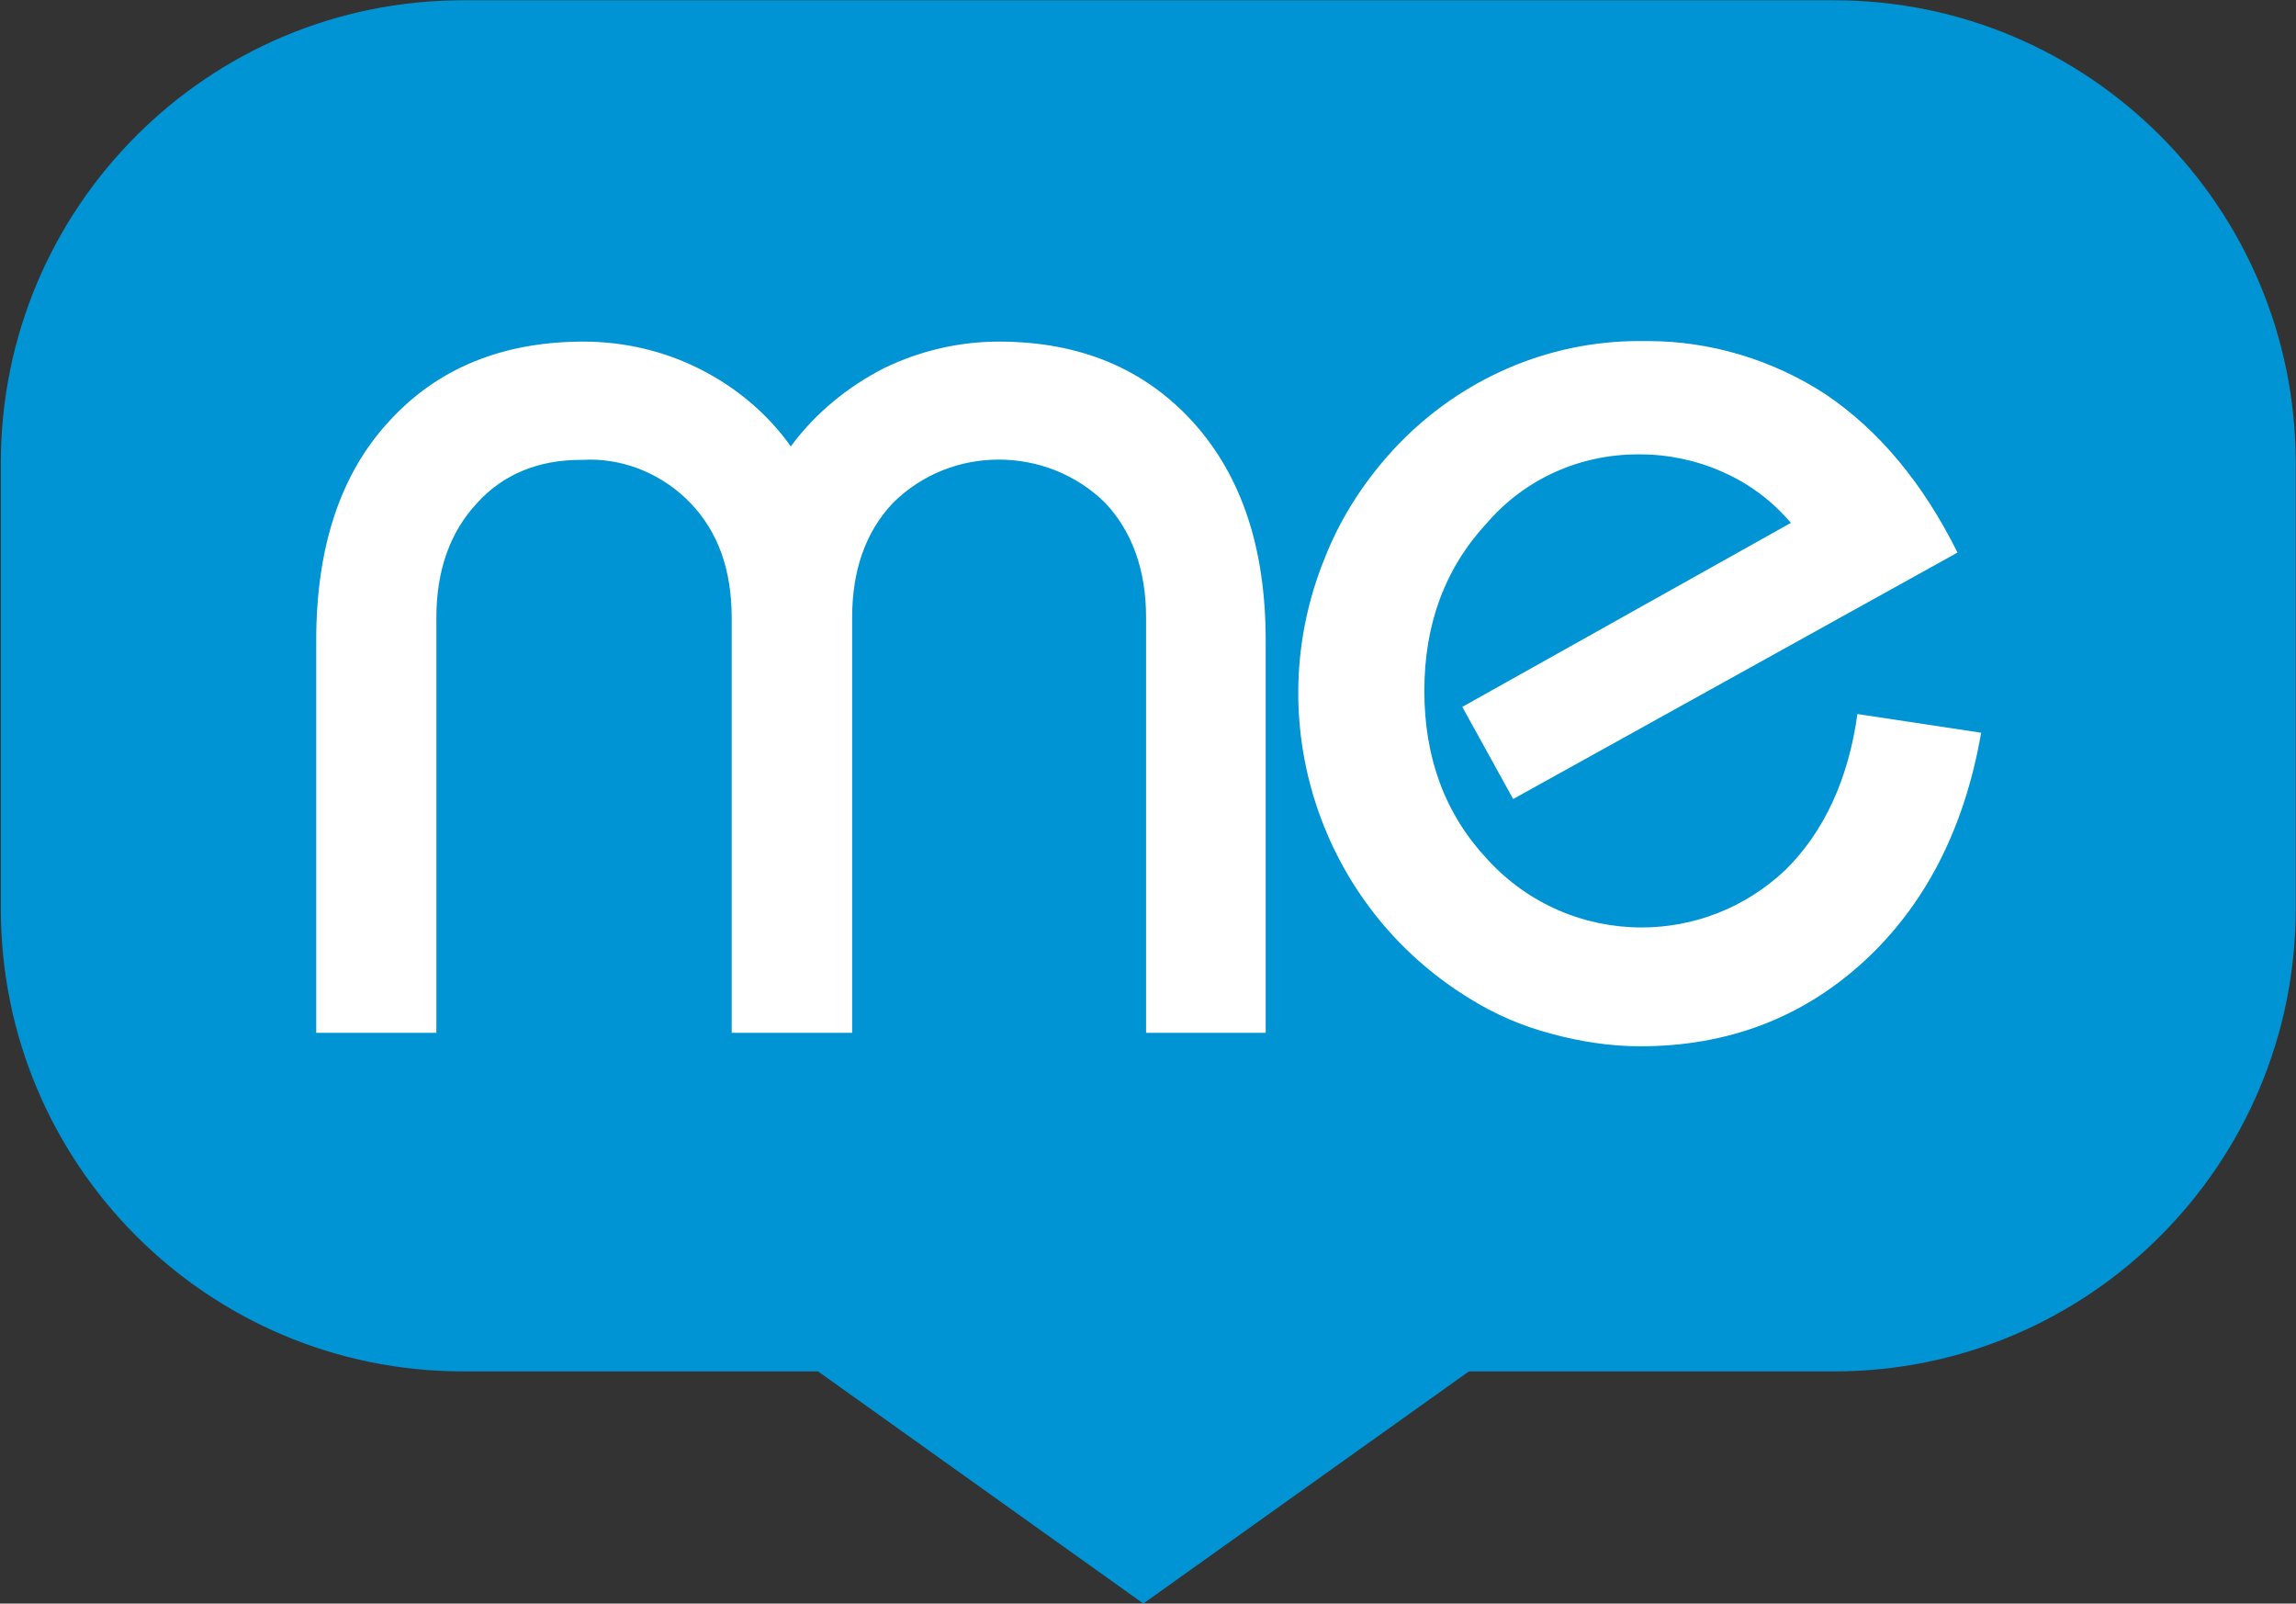
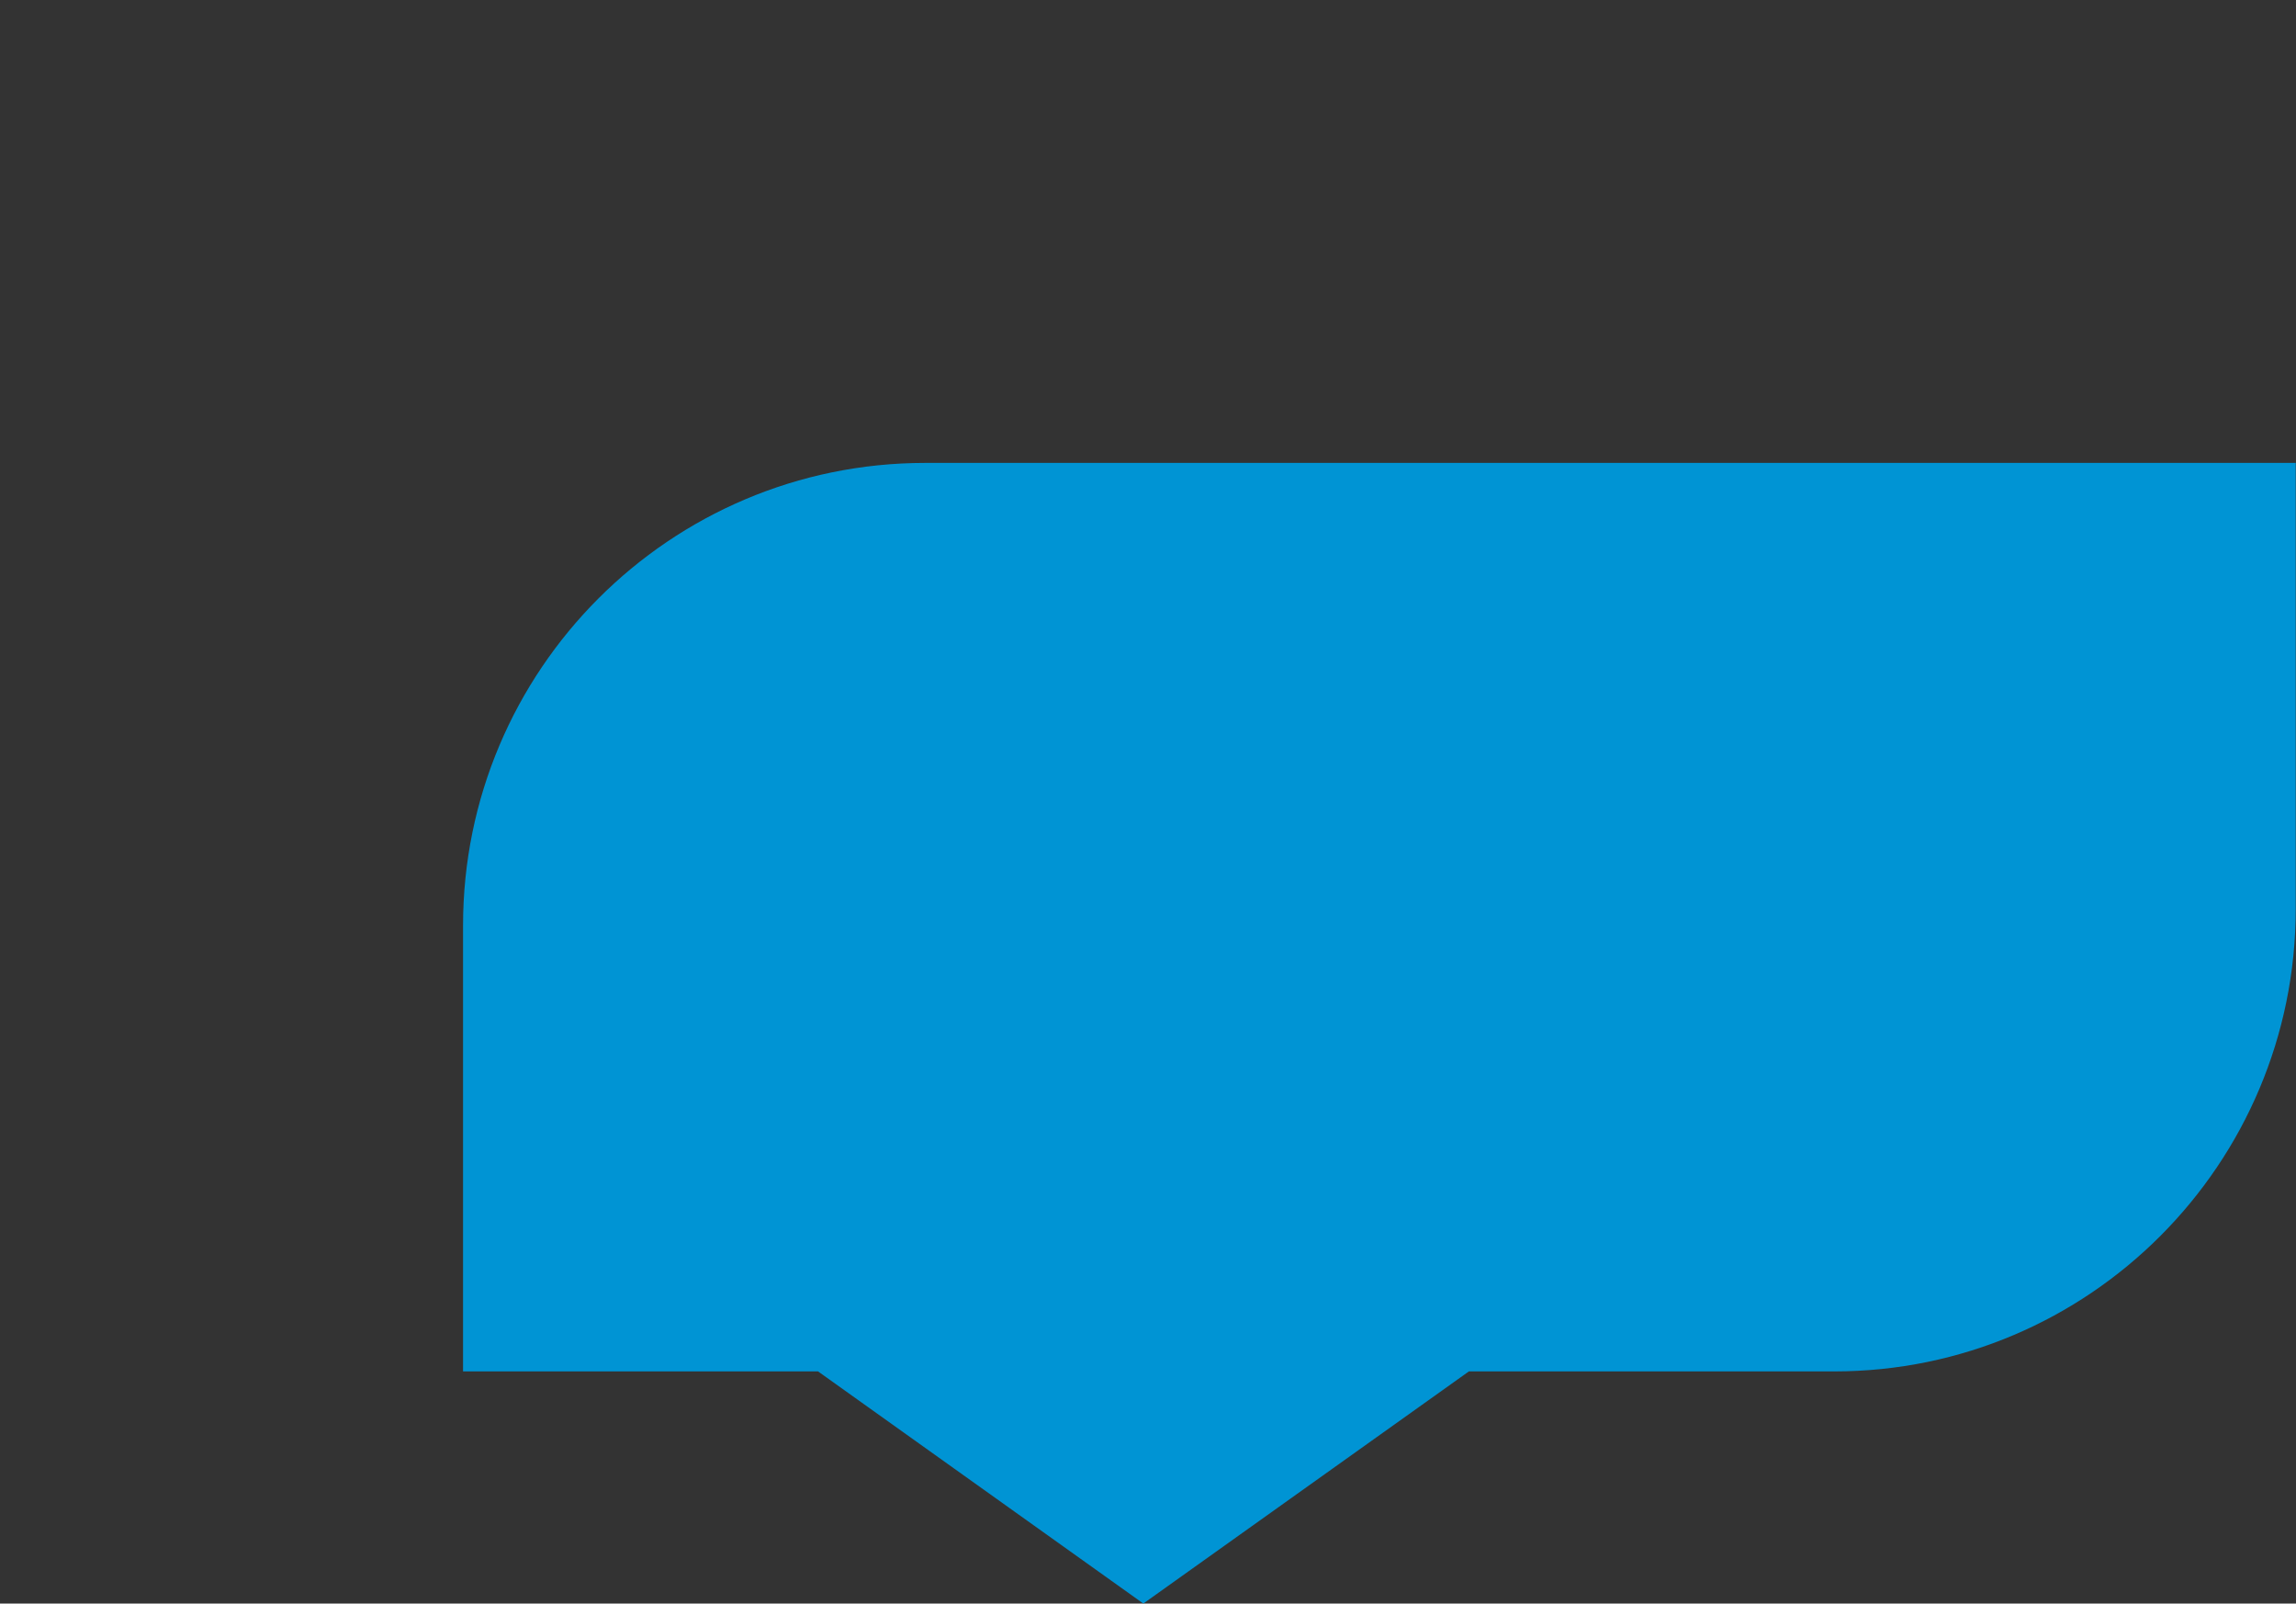
<svg xmlns="http://www.w3.org/2000/svg" version="1.2" viewBox="0 0 835 583" width="835" height="583">
  <rect x="0" y="0" width="835" height="583" fill="#333333" stroke="none" />
  <title>Investor Presentation 2021 Q3 FINAL-2-pdf-svg</title>
  <defs>
    <clipPath clipPathUnits="userSpaceOnUse" id="cp1">
      <path d="m-37582.95-310.25h38817.84v21853.98h-38817.84z" />
    </clipPath>
  </defs>
  <style>
		.s0 { fill: #0094d4 } 
		.s1 { fill: #ffffff } 
	</style>
  <g id="Clip-Path: Page 1" clip-path="url(#cp1)">
    <g id="Page 1">
-       <path id="Path 6" class="s0" d="m834.9 168.3v162.1c0 92.9-75.3 168.2-167.8 168.2h-132.9l-118.4 84.4l-118.3-84.4h-129.1c-92.9 0-168.1-75.3-168.1-168.2v-162.1c0-92.8 75.2-168.2 168.1-168.2h498.7c92.5 0 167.8 75.4 167.8 168.2z" />
-       <path id="Path 7" class="s1" d="m254.4 134.1c13.1 6.6 24.6 16.1 33.2 28.2c8.9-12.1 20.6-21.6 33.8-28.4c13.2-6.4 27.4-9.7 41.9-9.7c29.5 0 53 9.9 70.6 29.3c17.8 19.7 26.4 46.1 26.4 79.4v142.6h-43.5v-150.9c0-17.3-5-31.2-14.8-41.7c-10.7-10.6-24.8-15.8-38.8-15.8c-14 0-27.8 5.2-38.5 15.8c-9.9 10.5-14.8 24.4-14.8 41.7v150.9h-43.8v-150.9c0-17.3-4.9-31.2-15-41.7c-9.6-10-22.9-15.8-36.6-15.8q-1.1 0-2.3 0.1q-0.6 0-1 0c-15.5 0-28.3 5.3-37.7 15.7c-9.8 10.5-14.8 24.4-14.8 41.7v150.9h-43.7v-142.6c0-33.6 8.6-60.2 26.2-79.4c17.5-19.4 41.3-29.3 71-29.3c14.6 0 29 3.3 42.2 9.9zm409.6 9.3c19.5 13.2 35.4 32.4 47.9 57.5l-161.6 89.6l-18.5-33.5l119.5-66.9c-6.7-7.9-15.2-14.3-24.8-18.5c-9.4-4.2-19.7-6.4-30-6.4q-0.4 0-0.9 0c-21 0-41 8.9-54.8 24.9c-15.3 16.5-22.8 36.8-22.8 61.1c0 24.3 7.5 44.7 22.8 61.1c15 16.5 35.5 24.9 56.2 24.9c18.7 0 37.5-6.9 52.3-20.9c14-13.8 22.9-32.9 26.2-56.7l45 6.8c-6.1 35.1-20.5 62.8-42.7 83.2c-22.3 20.4-49.4 30.8-81.3 30.8c-10.8 0-21.8-1.7-32.1-4.5c-10.8-2.8-20.9-7.2-30-12.9c-54.4-33.3-76.6-101-52.7-159.9c6.1-15.6 15.4-29.6 26.9-41.6c23.1-23.9 54.5-37.5 87.5-37.5q0.4 0 0.9 0q1.1 0 2.3 0c22.8 0 45.4 6.8 64.7 19.4z" />
+       <path id="Path 6" class="s0" d="m834.9 168.3v162.1c0 92.9-75.3 168.2-167.8 168.2h-132.9l-118.4 84.4l-118.3-84.4h-129.1v-162.1c0-92.8 75.2-168.2 168.1-168.2h498.7c92.5 0 167.8 75.4 167.8 168.2z" />
    </g>
  </g>
</svg>